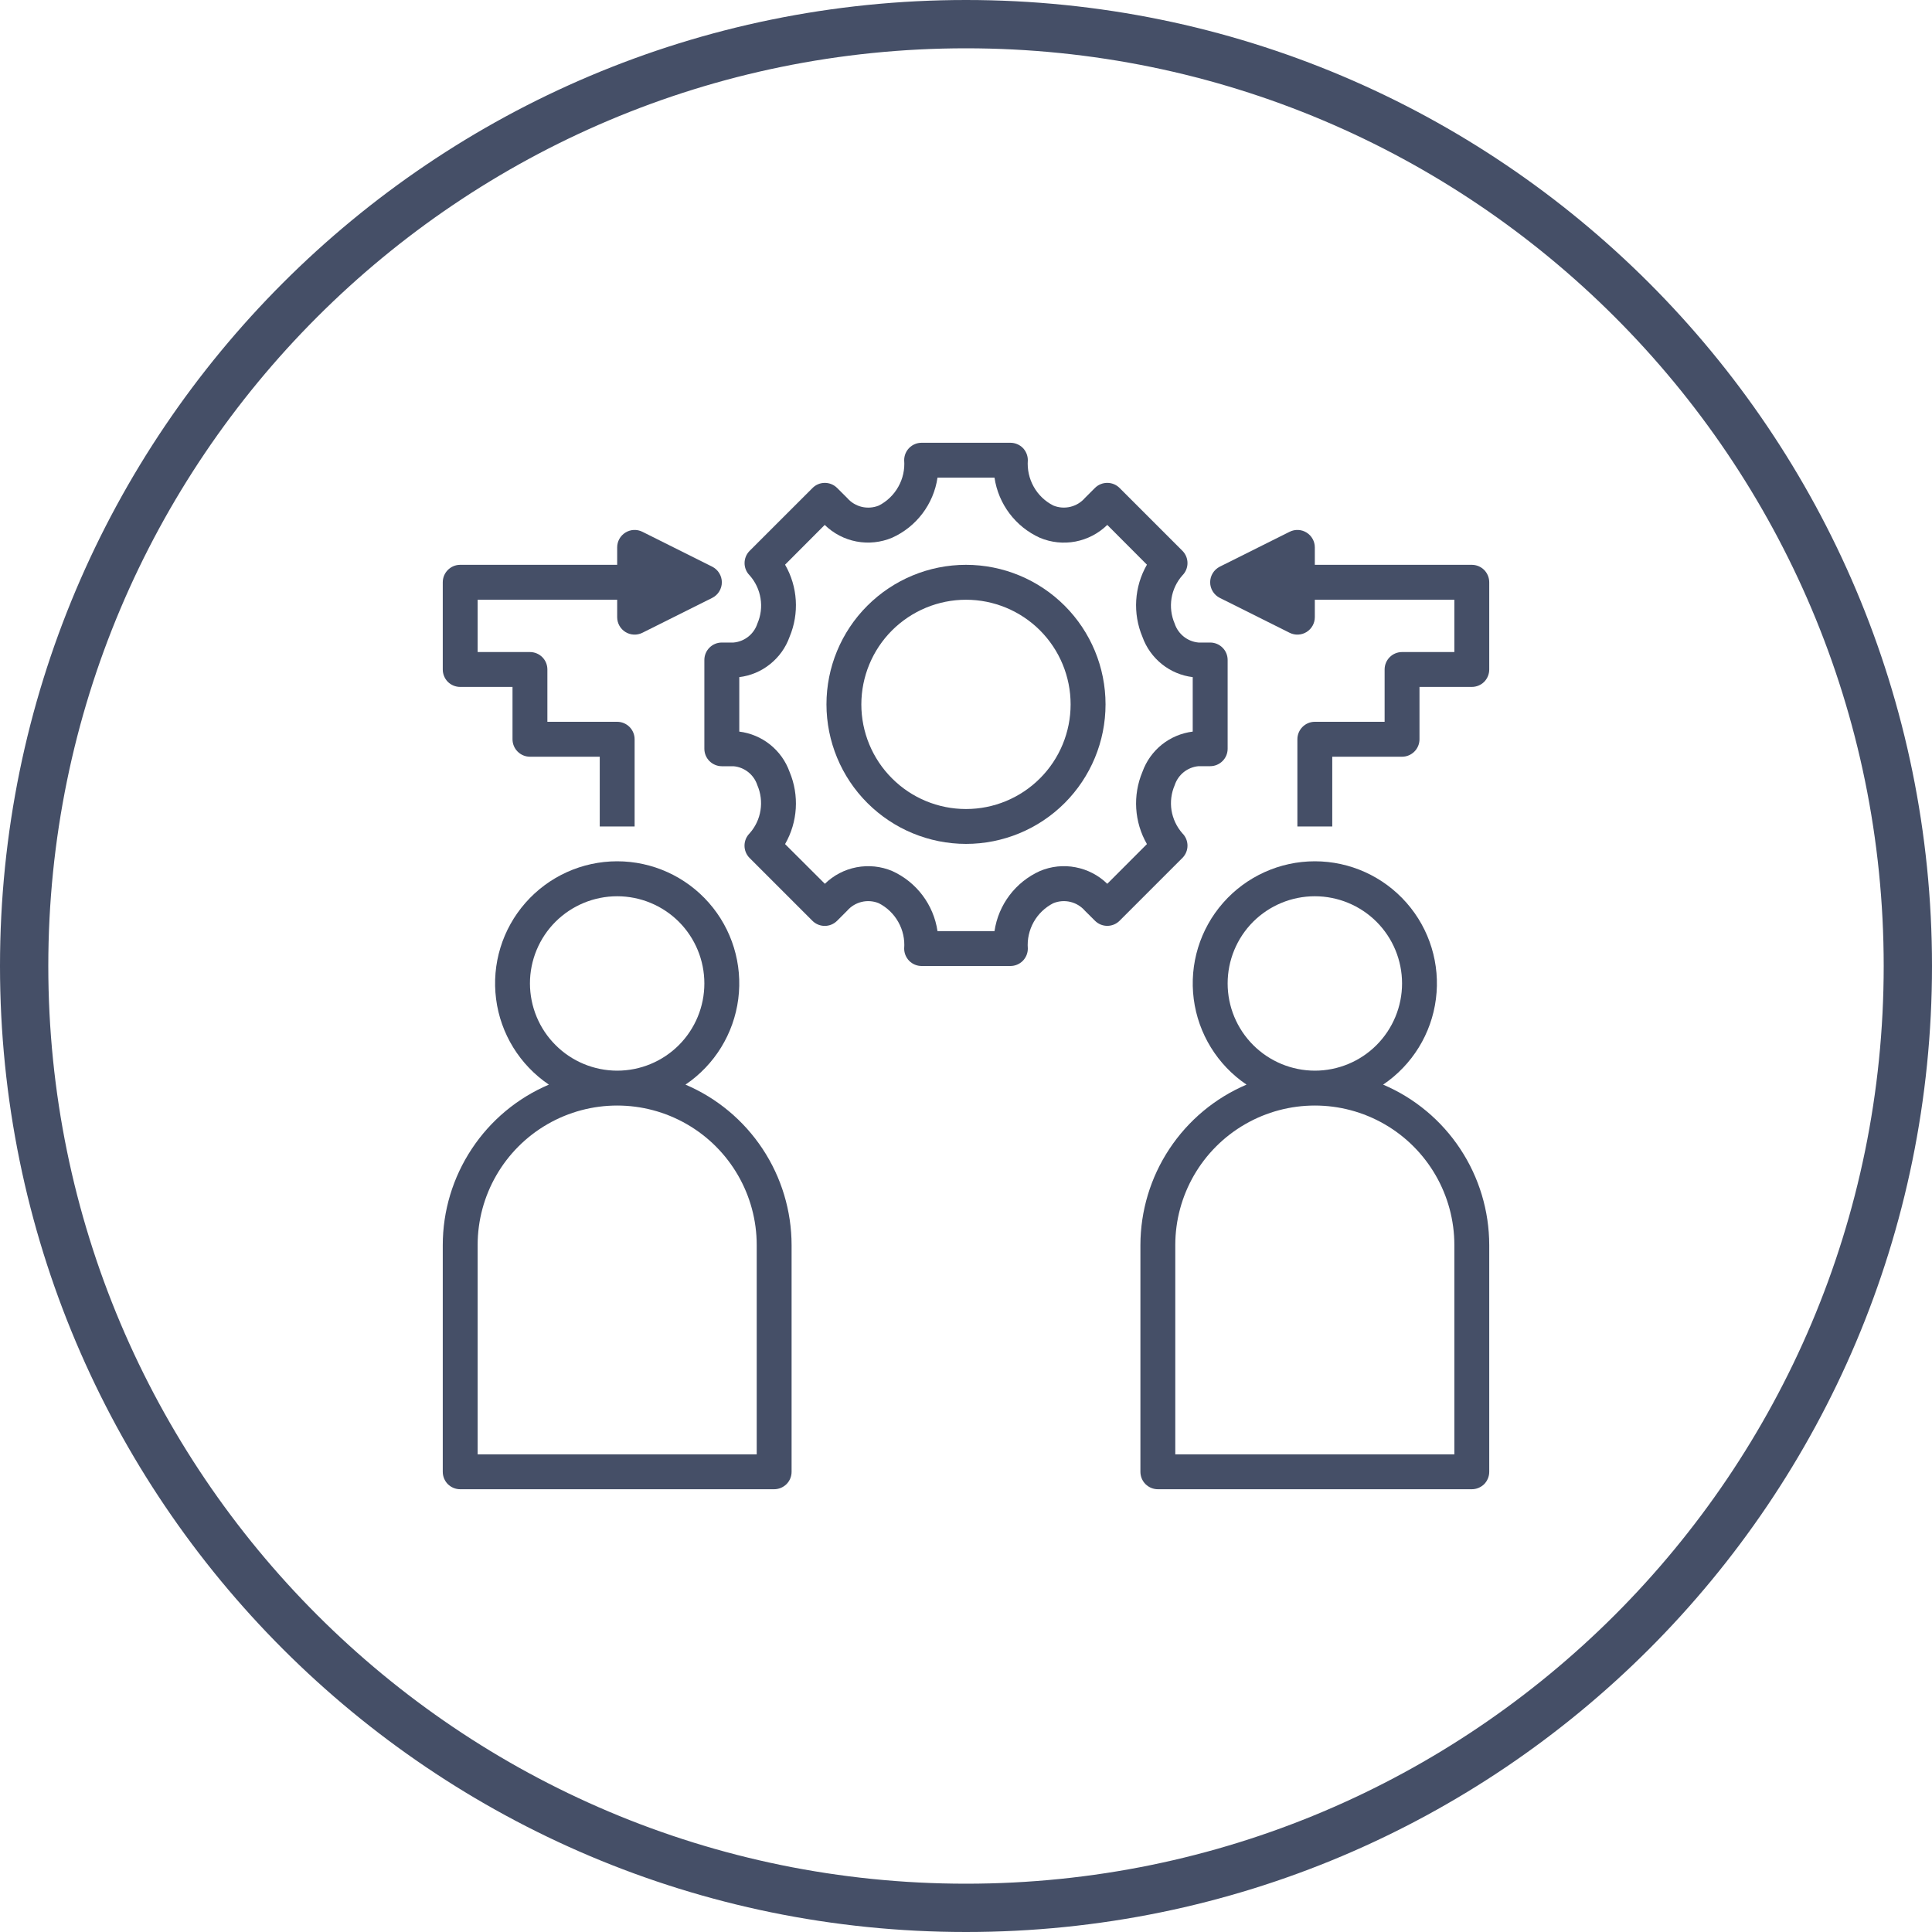
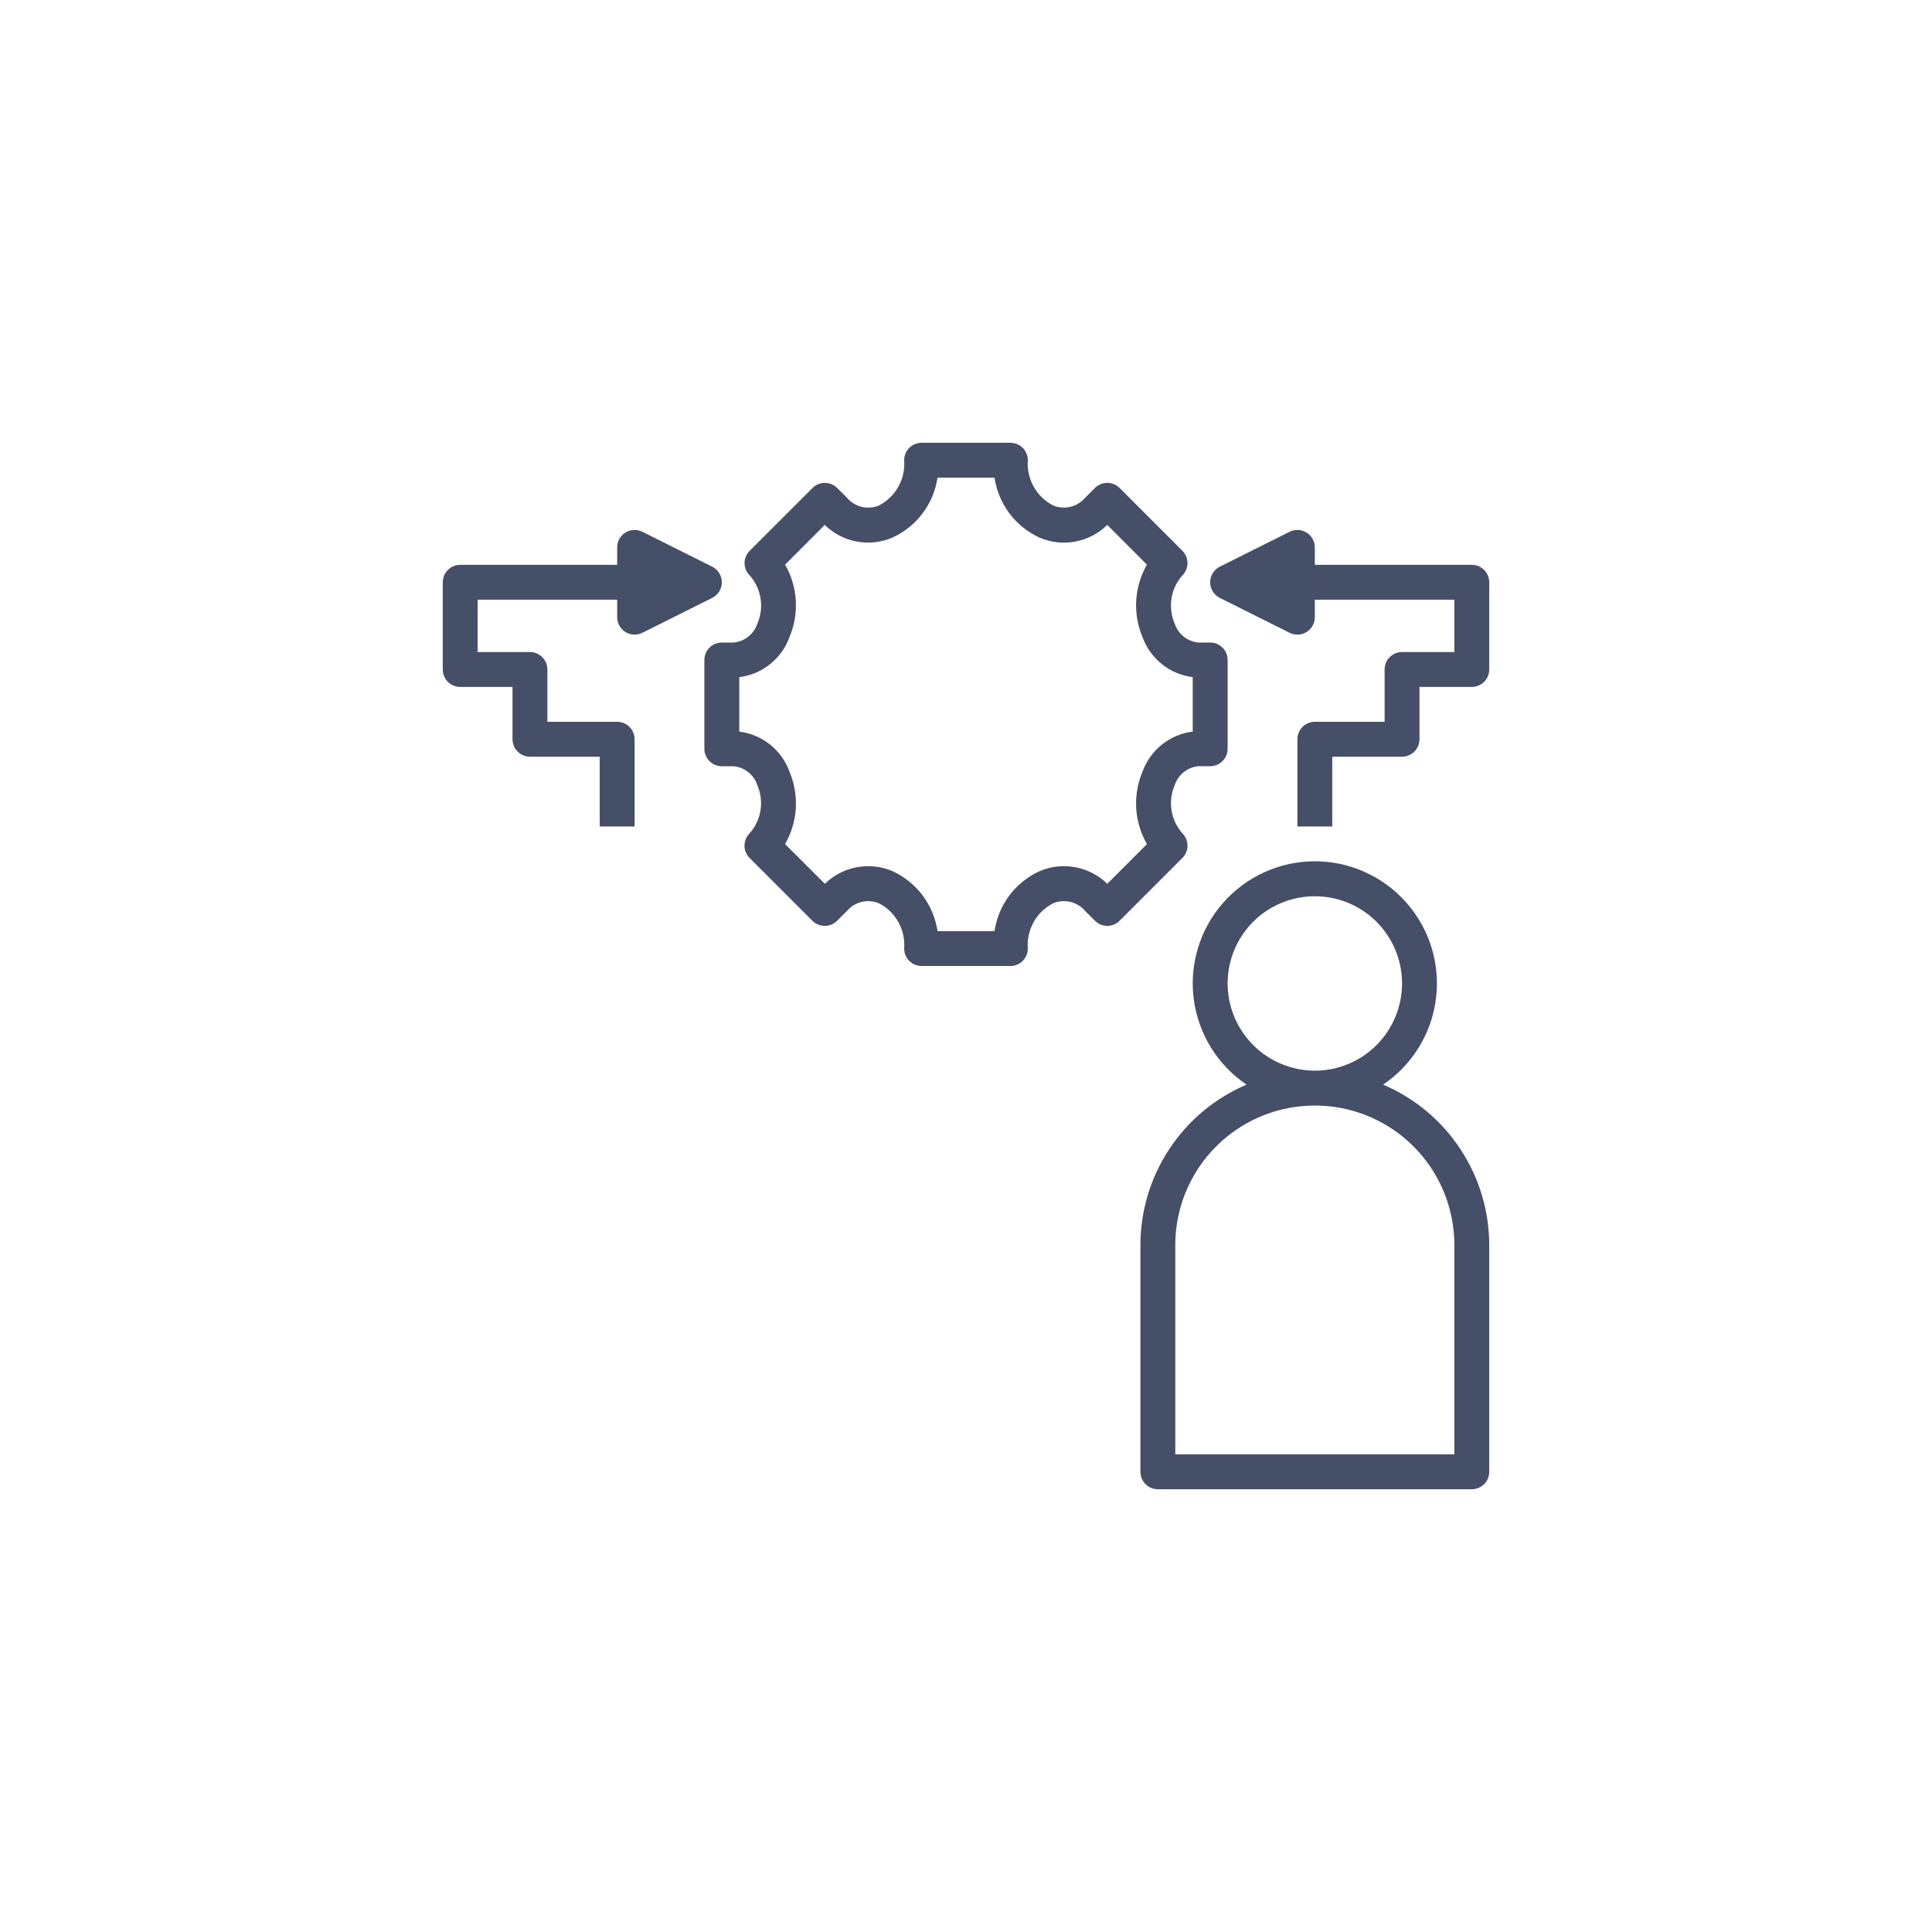
<svg xmlns="http://www.w3.org/2000/svg" width="40" height="40" viewBox="0 0 40 40" fill="none">
-   <path fill-rule="evenodd" clip-rule="evenodd" d="M20 39C30.493 39 39 30.493 39 20C39 9.507 30.493 1 20 1C9.507 1 1 9.507 1 20C1 30.493 9.507 39 20 39ZM20 40C31.046 40 40 31.046 40 20C40 8.954 31.046 0 20 0C8.954 0 0 8.954 0 20C0 31.046 8.954 40 20 40Z" fill="#454F67" />
-   <path d="M9.528 30.833H16.028C16.123 30.833 16.215 30.795 16.283 30.728C16.351 30.66 16.389 30.568 16.389 30.472V25.778C16.388 25.07 16.18 24.378 15.789 23.787C15.398 23.196 14.843 22.733 14.192 22.456C14.794 22.049 15.192 21.403 15.285 20.683C15.378 19.962 15.156 19.236 14.676 18.691C14.196 18.145 13.504 17.832 12.778 17.832C12.051 17.832 11.36 18.145 10.88 18.691C10.4 19.236 10.178 19.962 10.271 20.683C10.363 21.403 10.762 22.049 11.364 22.456C10.713 22.733 10.157 23.196 9.767 23.787C9.376 24.378 9.167 25.07 9.167 25.778V30.472C9.167 30.568 9.205 30.66 9.272 30.728C9.34 30.795 9.432 30.833 9.528 30.833ZM10.972 20.361C10.972 19.882 11.162 19.423 11.501 19.084C11.84 18.746 12.299 18.556 12.778 18.556C13.257 18.556 13.716 18.746 14.055 19.084C14.393 19.423 14.583 19.882 14.583 20.361C14.583 20.84 14.393 21.299 14.055 21.638C13.716 21.977 13.257 22.167 12.778 22.167C12.299 22.166 11.84 21.976 11.502 21.637C11.163 21.299 10.973 20.84 10.972 20.361ZM9.889 25.778C9.889 24.746 10.44 23.792 11.333 23.276C12.227 22.76 13.329 22.76 14.222 23.276C15.116 23.792 15.667 24.746 15.667 25.778V30.111H9.889V25.778Z" fill="#454F67" />
  <path d="M28.636 22.456C29.238 22.049 29.637 21.403 29.729 20.683C29.822 19.962 29.6 19.236 29.12 18.691C28.64 18.145 27.949 17.832 27.222 17.832C26.496 17.832 25.804 18.145 25.324 18.691C24.844 19.236 24.622 19.962 24.715 20.683C24.808 21.403 25.206 22.049 25.808 22.456C25.157 22.733 24.602 23.196 24.211 23.787C23.82 24.378 23.612 25.07 23.611 25.778V30.472C23.611 30.568 23.649 30.66 23.717 30.728C23.785 30.795 23.877 30.833 23.972 30.833H30.472C30.568 30.833 30.66 30.795 30.728 30.728C30.795 30.66 30.833 30.568 30.833 30.472V25.778C30.832 25.07 30.624 24.378 30.233 23.787C29.843 23.196 29.287 22.733 28.636 22.456ZM25.417 20.361C25.417 19.882 25.607 19.423 25.945 19.084C26.284 18.746 26.743 18.556 27.222 18.556C27.701 18.556 28.16 18.746 28.499 19.084C28.838 19.423 29.028 19.882 29.028 20.361C29.028 20.84 28.837 21.299 28.499 21.638C28.16 21.977 27.701 22.167 27.222 22.167C26.744 22.166 26.285 21.976 25.946 21.637C25.608 21.299 25.417 20.84 25.417 20.361ZM30.111 30.111H24.333V25.778C24.333 24.746 24.884 23.792 25.778 23.276C26.672 22.76 27.773 22.76 28.667 23.276C29.56 23.792 30.111 24.746 30.111 25.778V30.111Z" fill="#454F67" />
  <path d="M15.187 13.303H14.944C14.745 13.303 14.583 13.465 14.583 13.664V15.502C14.583 15.598 14.621 15.69 14.689 15.758C14.757 15.825 14.849 15.864 14.944 15.864H15.187C15.415 15.884 15.609 16.039 15.68 16.257C15.751 16.421 15.773 16.602 15.745 16.778C15.717 16.955 15.639 17.119 15.52 17.253C15.379 17.394 15.379 17.623 15.52 17.764L16.82 19.064C16.961 19.205 17.19 19.205 17.331 19.064L17.538 18.857C17.7 18.669 17.965 18.606 18.194 18.7C18.365 18.787 18.506 18.923 18.599 19.09C18.693 19.257 18.735 19.448 18.72 19.639C18.72 19.735 18.758 19.826 18.825 19.894C18.893 19.962 18.985 20 19.081 20H20.919C21.015 20 21.107 19.962 21.175 19.894C21.242 19.826 21.28 19.735 21.28 19.639C21.265 19.448 21.308 19.257 21.401 19.09C21.495 18.922 21.637 18.787 21.807 18.7C22.037 18.606 22.3 18.669 22.462 18.856L22.67 19.063C22.811 19.204 23.039 19.204 23.18 19.063L24.48 17.763C24.621 17.622 24.621 17.394 24.48 17.253C24.362 17.119 24.284 16.954 24.255 16.778C24.227 16.601 24.25 16.42 24.321 16.256C24.392 16.039 24.585 15.884 24.813 15.863H25.056C25.151 15.863 25.243 15.825 25.311 15.757C25.379 15.69 25.417 15.598 25.417 15.502V13.664C25.417 13.568 25.379 13.476 25.311 13.409C25.243 13.341 25.151 13.303 25.056 13.303H24.813C24.585 13.282 24.391 13.127 24.32 12.91C24.249 12.746 24.227 12.565 24.255 12.388C24.283 12.212 24.361 12.047 24.48 11.913C24.621 11.772 24.621 11.544 24.48 11.403L23.18 10.103C23.039 9.962 22.81 9.962 22.669 10.103L22.462 10.31C22.3 10.497 22.036 10.56 21.807 10.466C21.636 10.379 21.495 10.244 21.402 10.077C21.308 9.91 21.266 9.719 21.28 9.528C21.28 9.432 21.242 9.34 21.175 9.272C21.107 9.205 21.015 9.167 20.919 9.167H19.081C18.881 9.167 18.72 9.328 18.72 9.528C18.735 9.719 18.693 9.91 18.599 10.077C18.506 10.244 18.365 10.38 18.195 10.467C17.965 10.56 17.702 10.498 17.54 10.31L17.332 10.103C17.191 9.962 16.962 9.962 16.822 10.104L15.522 11.403C15.38 11.544 15.38 11.773 15.522 11.914C15.64 12.048 15.718 12.212 15.746 12.389C15.775 12.565 15.752 12.746 15.681 12.91C15.61 13.128 15.416 13.283 15.187 13.303ZM16.347 13.186C16.551 12.7 16.517 12.147 16.254 11.691L17.075 10.868C17.255 11.044 17.484 11.164 17.732 11.211C17.979 11.258 18.235 11.231 18.468 11.134C18.974 10.907 19.329 10.437 19.41 9.889H20.59C20.671 10.437 21.025 10.906 21.529 11.134C21.762 11.232 22.019 11.259 22.267 11.212C22.515 11.164 22.744 11.045 22.925 10.868L23.746 11.691C23.483 12.147 23.449 12.701 23.653 13.186C23.732 13.408 23.872 13.603 24.055 13.75C24.239 13.898 24.461 13.991 24.694 14.019V15.147C24.461 15.176 24.239 15.269 24.055 15.416C23.872 15.563 23.732 15.759 23.653 15.98C23.449 16.466 23.483 17.019 23.746 17.476L22.925 18.298C22.745 18.122 22.516 18.003 22.268 17.956C22.021 17.908 21.764 17.935 21.532 18.033C21.026 18.26 20.671 18.729 20.59 19.278H19.41C19.329 18.73 18.975 18.261 18.471 18.033C18.238 17.935 17.982 17.909 17.734 17.956C17.486 18.003 17.258 18.122 17.078 18.298L16.254 17.476C16.517 17.019 16.551 16.466 16.347 15.98C16.268 15.759 16.128 15.563 15.944 15.416C15.761 15.269 15.539 15.176 15.306 15.147V14.019C15.539 13.991 15.761 13.898 15.944 13.75C16.128 13.603 16.268 13.408 16.347 13.186Z" fill="#454F67" />
-   <path d="M20 17.472C20.766 17.472 21.501 17.168 22.043 16.626C22.584 16.084 22.889 15.35 22.889 14.583C22.889 13.817 22.584 13.082 22.043 12.541C21.501 11.999 20.766 11.694 20 11.694C19.234 11.694 18.499 11.999 17.957 12.541C17.415 13.082 17.111 13.817 17.111 14.583C17.112 15.349 17.416 16.084 17.958 16.625C18.5 17.167 19.234 17.471 20 17.472ZM20 12.417C20.575 12.417 21.125 12.645 21.532 13.051C21.938 13.458 22.166 14.009 22.166 14.583C22.166 15.158 21.938 15.709 21.532 16.115C21.125 16.522 20.575 16.75 20 16.75C19.425 16.75 18.874 16.522 18.468 16.115C18.061 15.709 17.833 15.158 17.833 14.583C17.834 14.009 18.062 13.458 18.468 13.052C18.875 12.646 19.425 12.417 20 12.417Z" fill="#454F67" />
  <path d="M30.472 11.694H27.222V11.333C27.222 11.208 27.157 11.092 27.051 11.026C26.945 10.96 26.812 10.954 26.7 11.01L25.255 11.732C25.133 11.793 25.055 11.919 25.055 12.056C25.055 12.192 25.133 12.318 25.255 12.379L26.7 13.101C26.812 13.157 26.945 13.151 27.051 13.085C27.157 13.019 27.222 12.903 27.222 12.778V12.417H30.111V13.5H29.028C28.828 13.5 28.667 13.662 28.667 13.861V14.944H27.222C27.023 14.944 26.861 15.106 26.861 15.306V17.111H27.583V15.667H29.028C29.123 15.667 29.215 15.629 29.283 15.561C29.351 15.493 29.389 15.401 29.389 15.306V14.222H30.472C30.568 14.222 30.66 14.184 30.728 14.117C30.795 14.049 30.833 13.957 30.833 13.861V12.056C30.833 11.96 30.795 11.868 30.728 11.8C30.66 11.732 30.568 11.694 30.472 11.694Z" fill="#454F67" />
  <path d="M9.528 14.222H10.611V15.306C10.611 15.401 10.649 15.493 10.717 15.561C10.785 15.629 10.877 15.667 10.972 15.667H12.417V17.111H13.139V15.306C13.139 15.21 13.101 15.118 13.033 15.05C12.965 14.982 12.873 14.944 12.778 14.944H11.333V13.861C11.333 13.765 11.295 13.673 11.228 13.606C11.16 13.538 11.068 13.5 10.972 13.5H9.889V12.417H12.778V12.778C12.778 12.903 12.842 13.019 12.949 13.085C13.055 13.151 13.188 13.157 13.3 13.101L14.745 12.379C14.867 12.318 14.945 12.192 14.945 12.056C14.945 11.919 14.867 11.793 14.745 11.732L13.3 11.01C13.188 10.954 13.055 10.96 12.949 11.026C12.842 11.092 12.778 11.208 12.778 11.333V11.694H9.528C9.328 11.694 9.167 11.856 9.167 12.056V13.861C9.167 13.957 9.205 14.049 9.272 14.117C9.34 14.184 9.432 14.222 9.528 14.222Z" fill="#454F67" />
</svg>